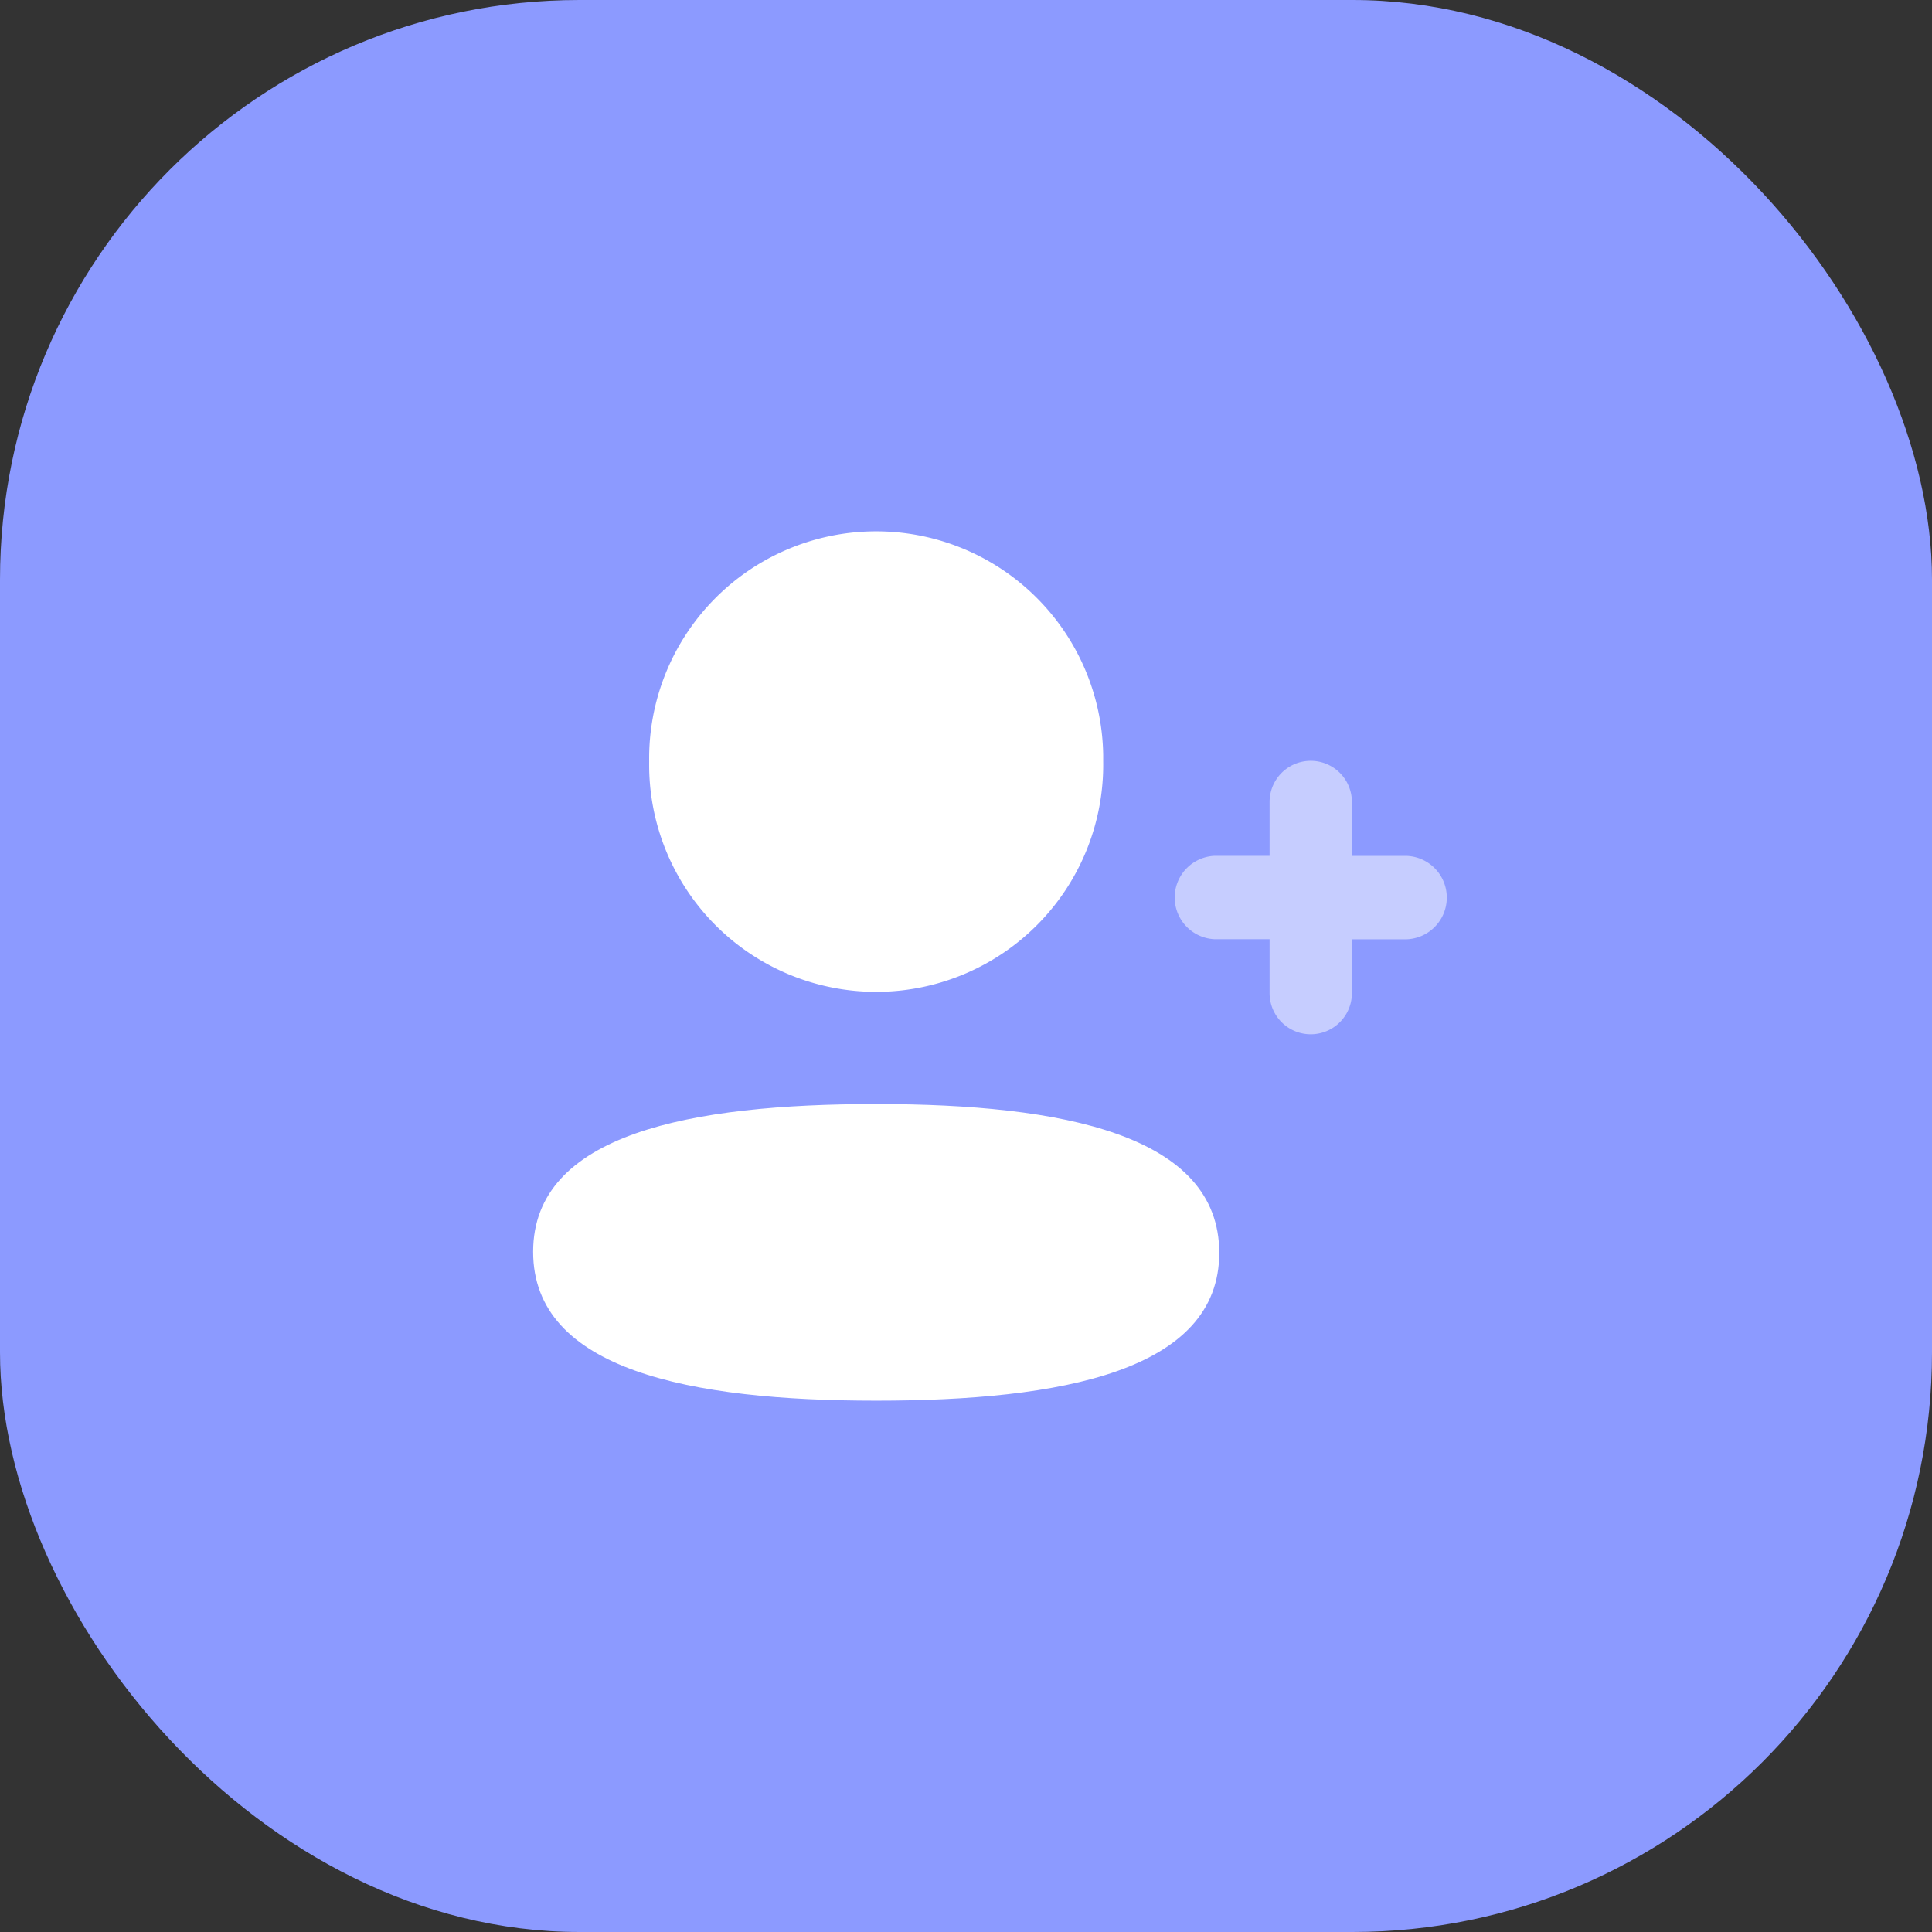
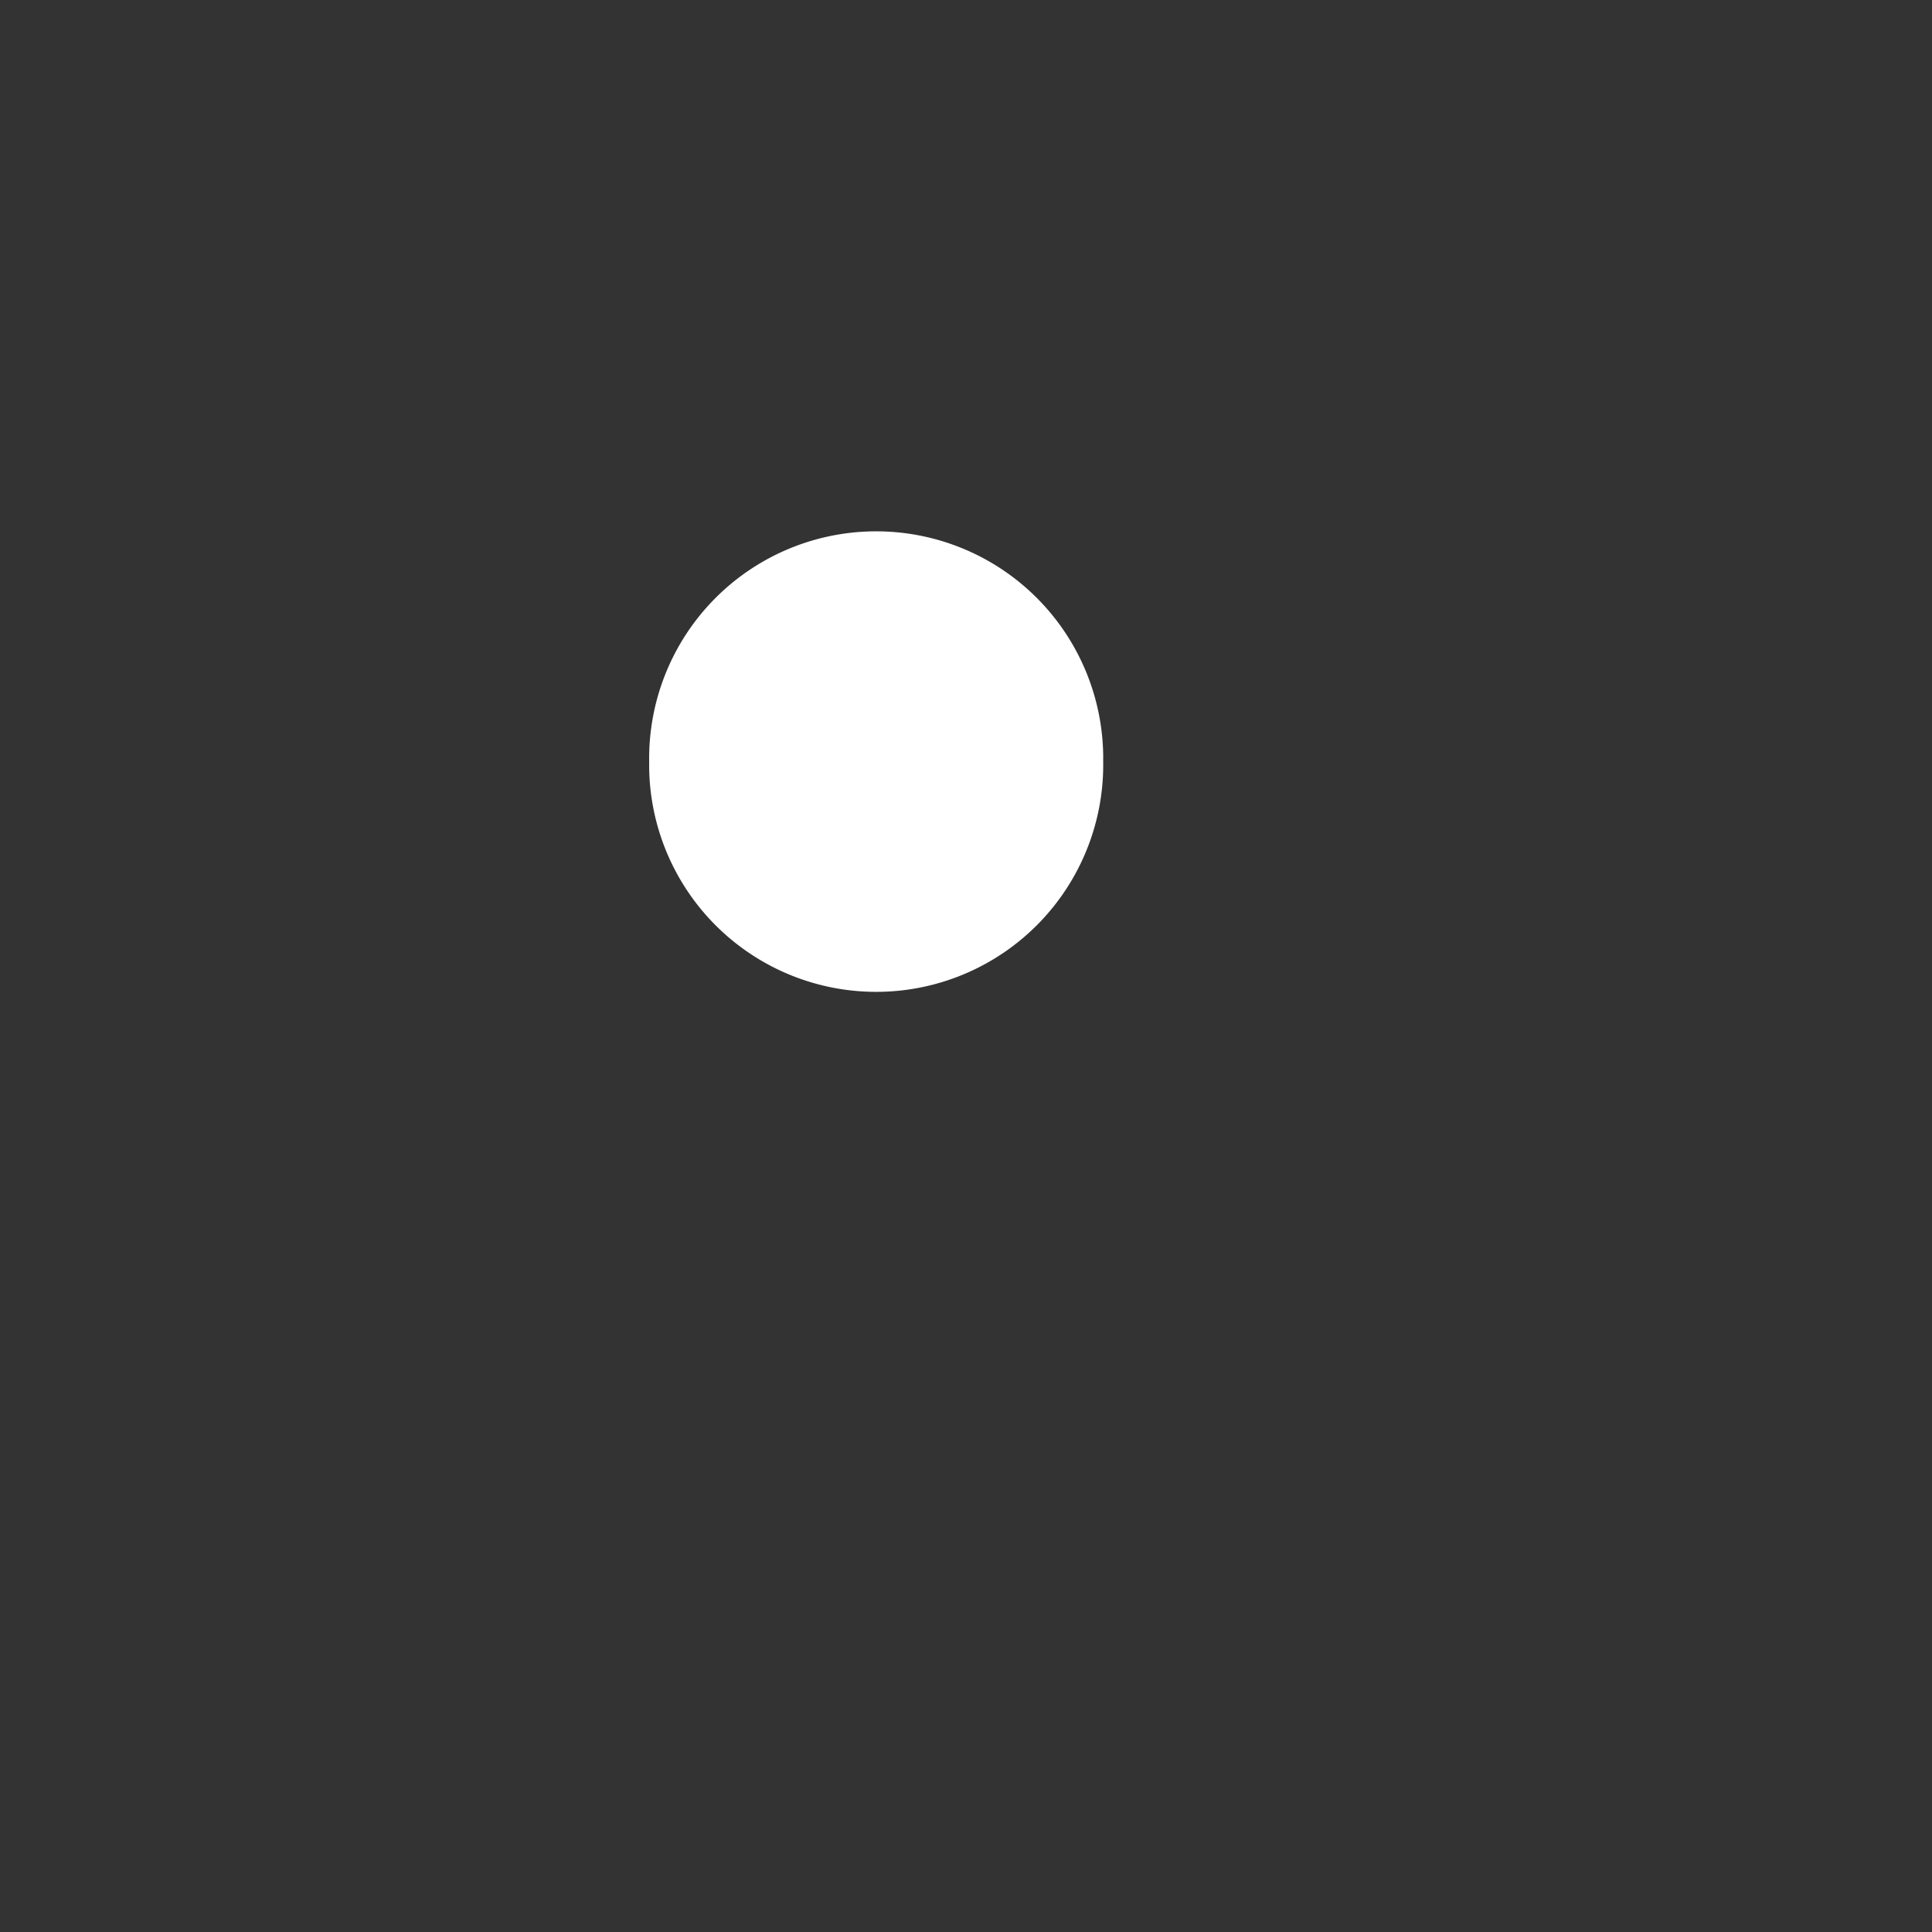
<svg xmlns="http://www.w3.org/2000/svg" width="80" height="80" viewBox="0 0 80 80">
  <rect x="0" y="0" width="80" height="80" fill="#333333" stroke="none" />
  <defs>
    <style>.a{fill:url(#a);}.b,.c{fill:#fff;}.c{opacity:0.5;isolation:isolate;}</style>
    <linearGradient id="a" x1="2.461" y1="8.959" x2="3.461" y2="8.959" gradientUnits="objectBoundingBox">
      <stop offset="0.1" stop-color="#8c9aff" />
      <stop offset="0.9" stop-color="#5d71ff" />
    </linearGradient>
  </defs>
  <g transform="translate(-2503.566 -6841.364)">
-     <rect class="a" width="80" height="80" rx="24" transform="translate(2503.566 6841.364)" />
-     <path class="b" d="M2525.642,6893.2c0-4.9,6.542-6.12,14.206-6.12,7.7,0,14.205,1.267,14.205,6.162s-6.544,6.121-14.205,6.121C2532.146,6899.364,2525.642,6898.093,2525.642,6893.2Z" />
    <path class="b" d="M2530.447,6872.9a9.4,9.4,0,0,1,18.8-.267c0,.089,0,.178,0,.267a9.4,9.4,0,1,1-18.8.267C2530.446,6873.076,2530.446,6872.987,2530.447,6872.9Z" />
-     <path class="c" d="M2556.137,6882.484v-2.229h-2.273a1.728,1.728,0,0,1,0-3.453h2.273v-2.23a1.7,1.7,0,0,1,3.409,0v2.233h2.273a1.728,1.728,0,0,1,0,3.453h-2.273v2.229a1.7,1.7,0,1,1-3.409,0Z" />
  </g>
</svg>